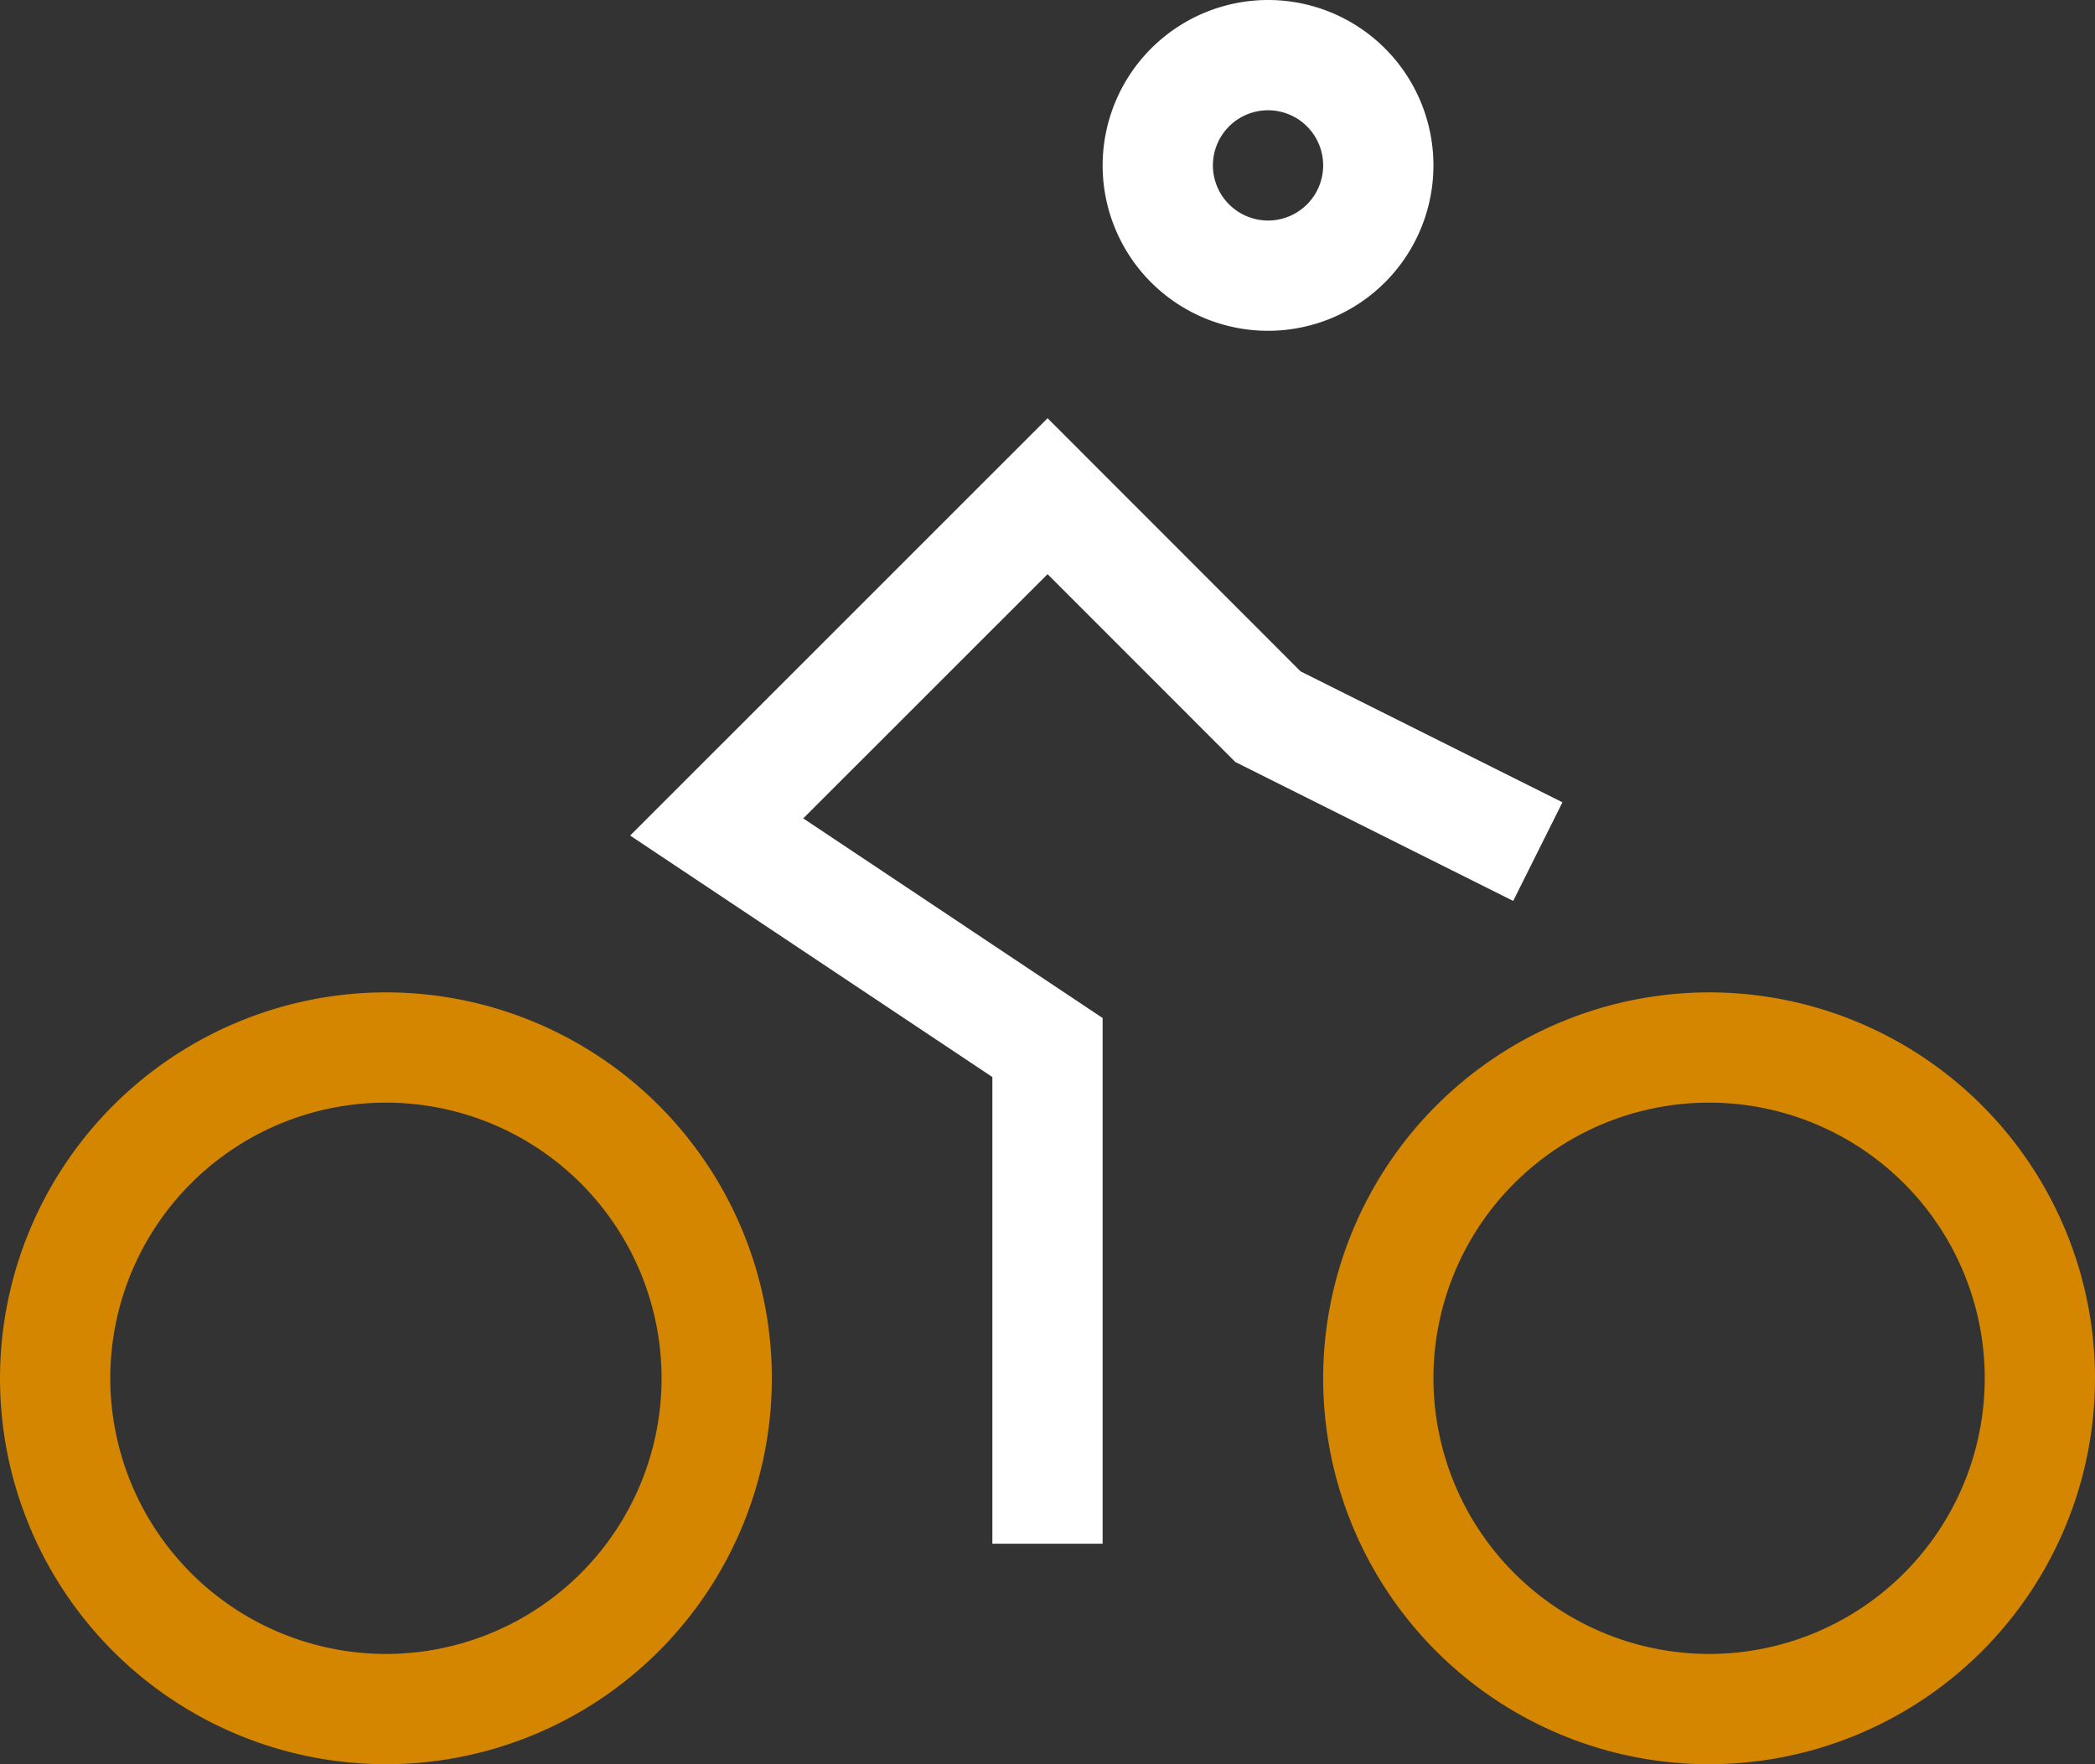
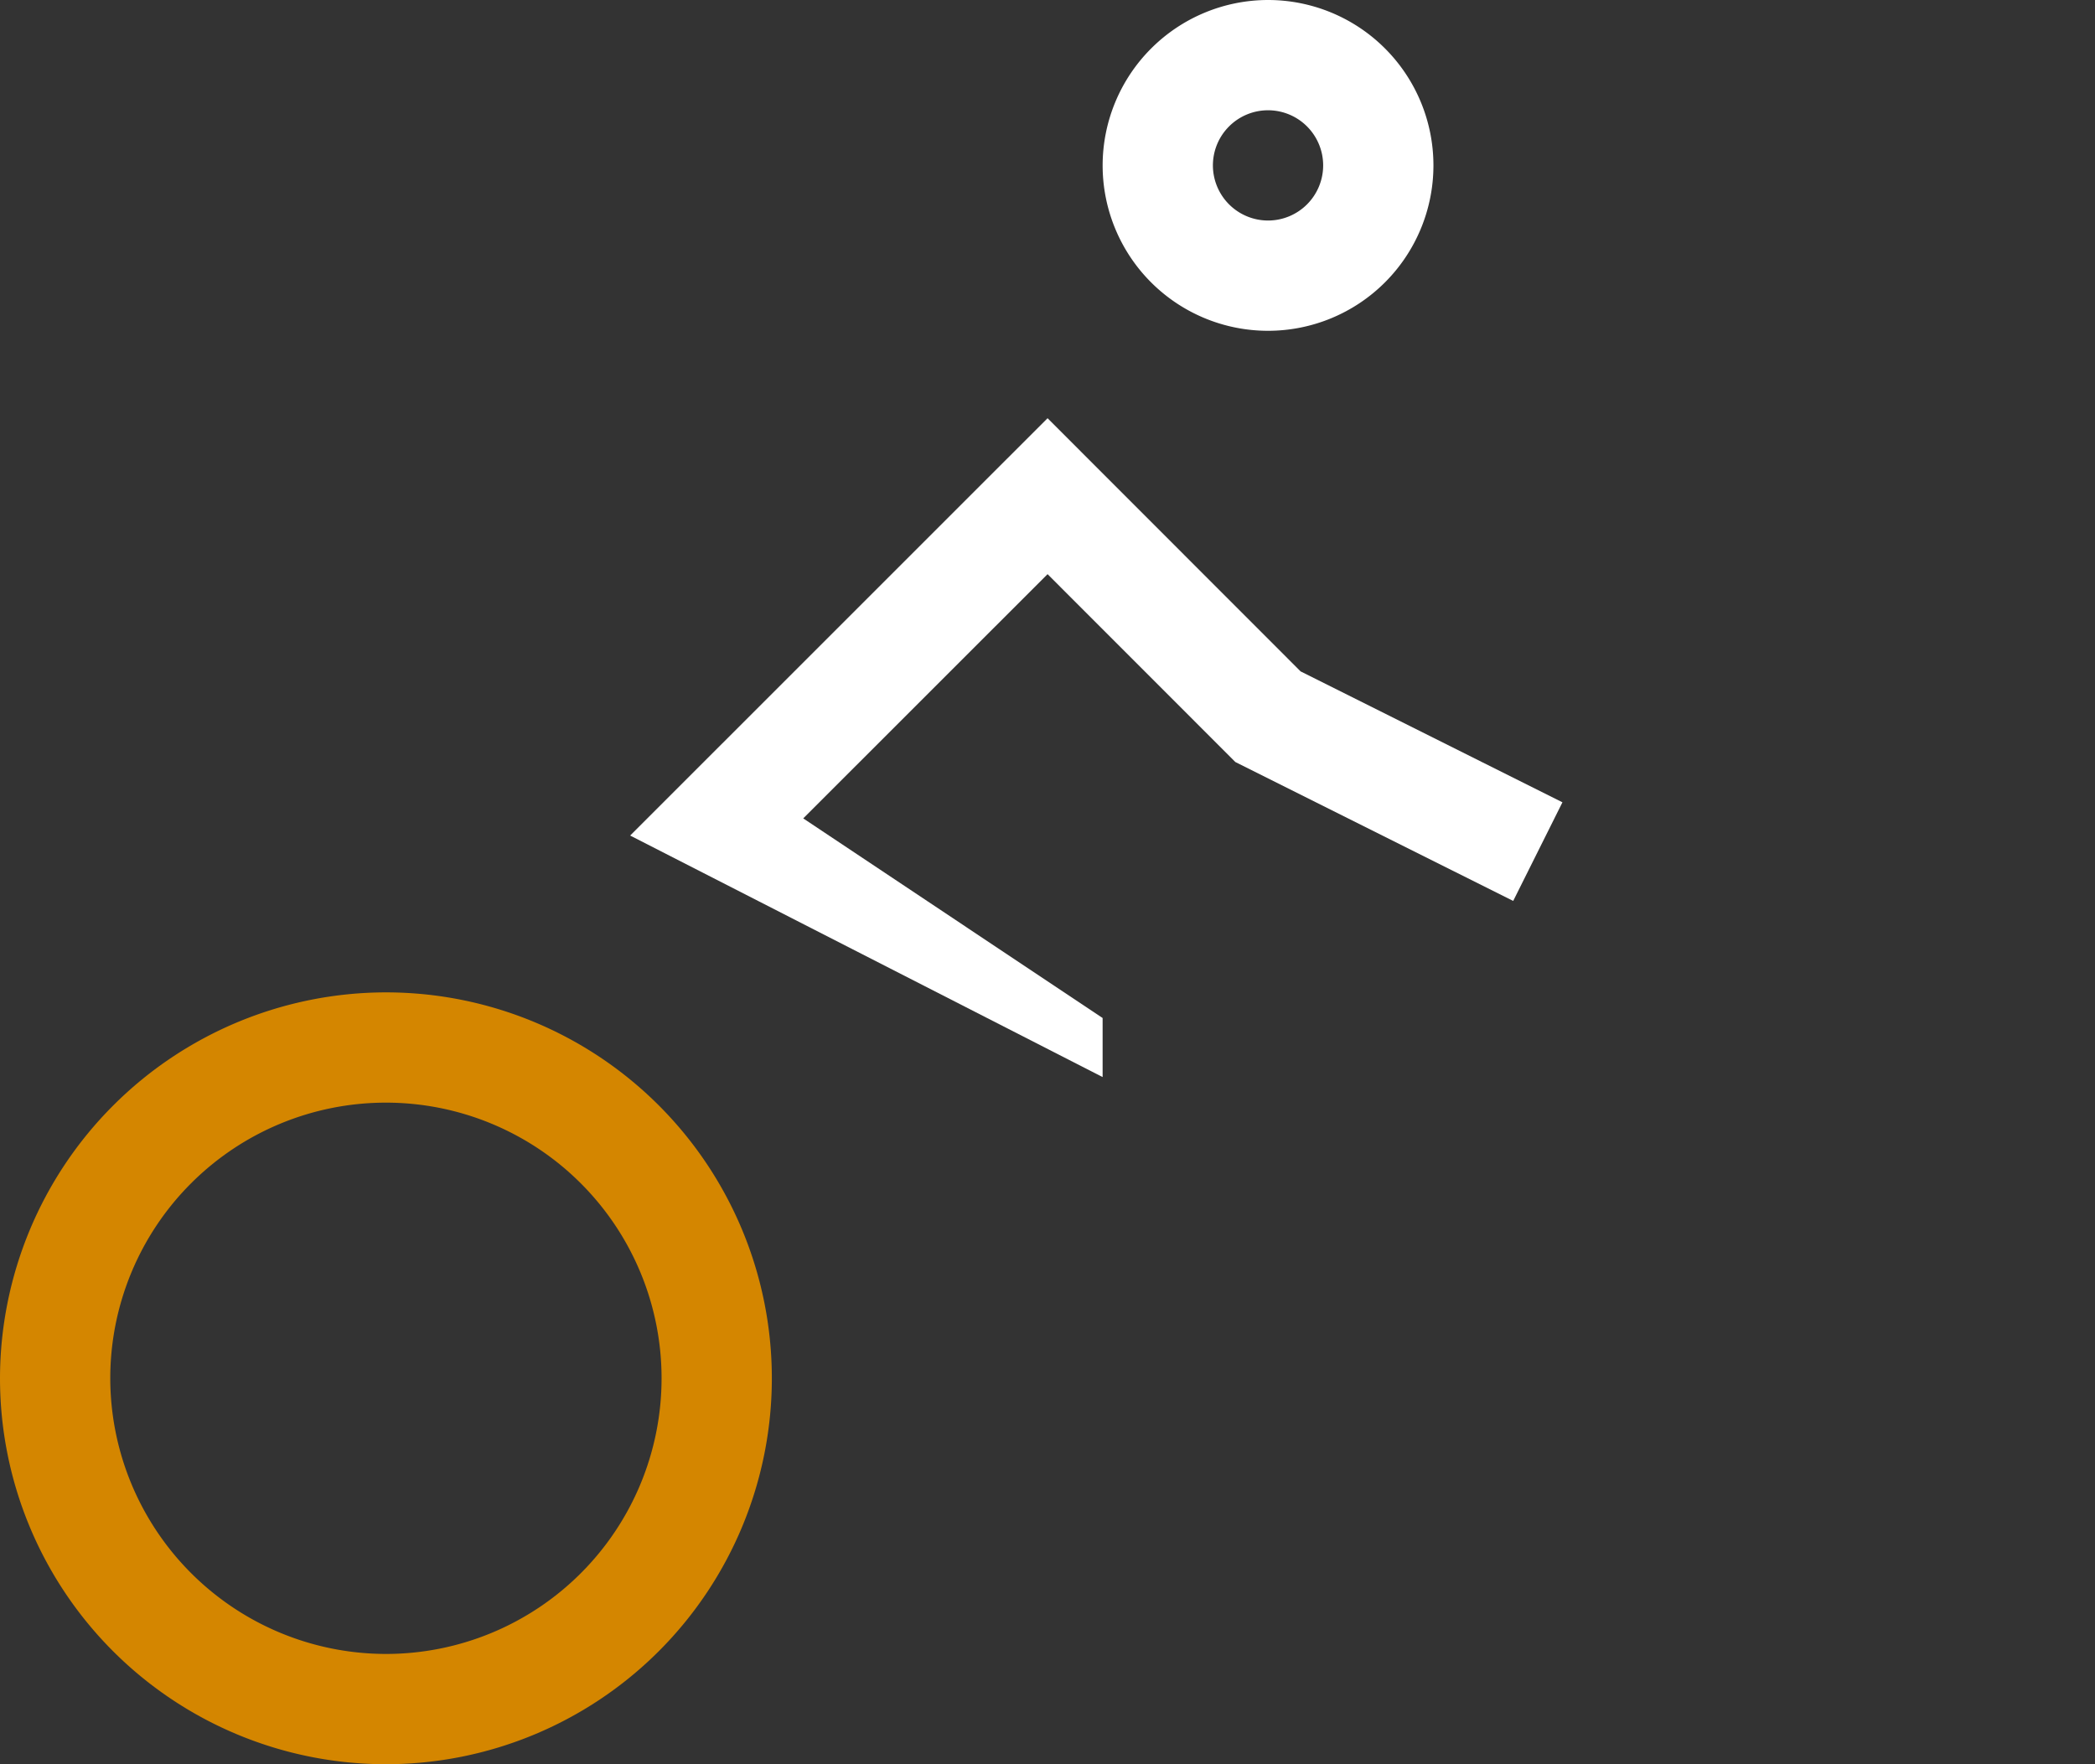
<svg xmlns="http://www.w3.org/2000/svg" width="104.321" height="87.849" viewBox="0 0 104.321 87.849">
  <rect x="0" y="0" width="104.321" height="87.849" fill="#333333" stroke="none" />
  <g transform="translate(-2.5 -4.5)">
    <path d="M7.736-.5A8.236,8.236,0,1,1-.5,7.736,8.245,8.245,0,0,1,7.736-.5Zm0,10.981A2.745,2.745,0,1,0,4.991,7.736,2.748,2.748,0,0,0,7.736,10.481Z" transform="translate(57.906 5)" fill="#fff" />
-     <path d="M31.741,64.336H26.251V41.1L8.215,29.074,29,8.293,41.6,20.9l13.038,6.519L52.186,32.33,38.351,25.413,29,16.058,16.833,28.22l14.908,9.939Z" transform="translate(25.664 17.032)" fill="#fff" />
+     <path d="M31.741,64.336V41.1L8.215,29.074,29,8.293,41.6,20.9l13.038,6.519L52.186,32.33,38.351,25.413,29,16.058,16.833,28.22l14.908,9.939Z" transform="translate(25.664 17.032)" fill="#fff" />
    <path d="M18.717-.5A19.217,19.217,0,1,1-.5,18.717,19.239,19.239,0,0,1,18.717-.5Zm0,32.943A13.726,13.726,0,1,0,4.991,18.717,13.742,13.742,0,0,0,18.717,32.443Z" transform="translate(3 54.415)" fill="#d48600" />
-     <path d="M18.717-.5A19.217,19.217,0,1,1-.5,18.717,19.239,19.239,0,0,1,18.717-.5Zm0,32.943A13.726,13.726,0,1,0,4.991,18.717,13.742,13.742,0,0,0,18.717,32.443Z" transform="translate(68.887 54.415)" fill="#d48600" />
  </g>
</svg>